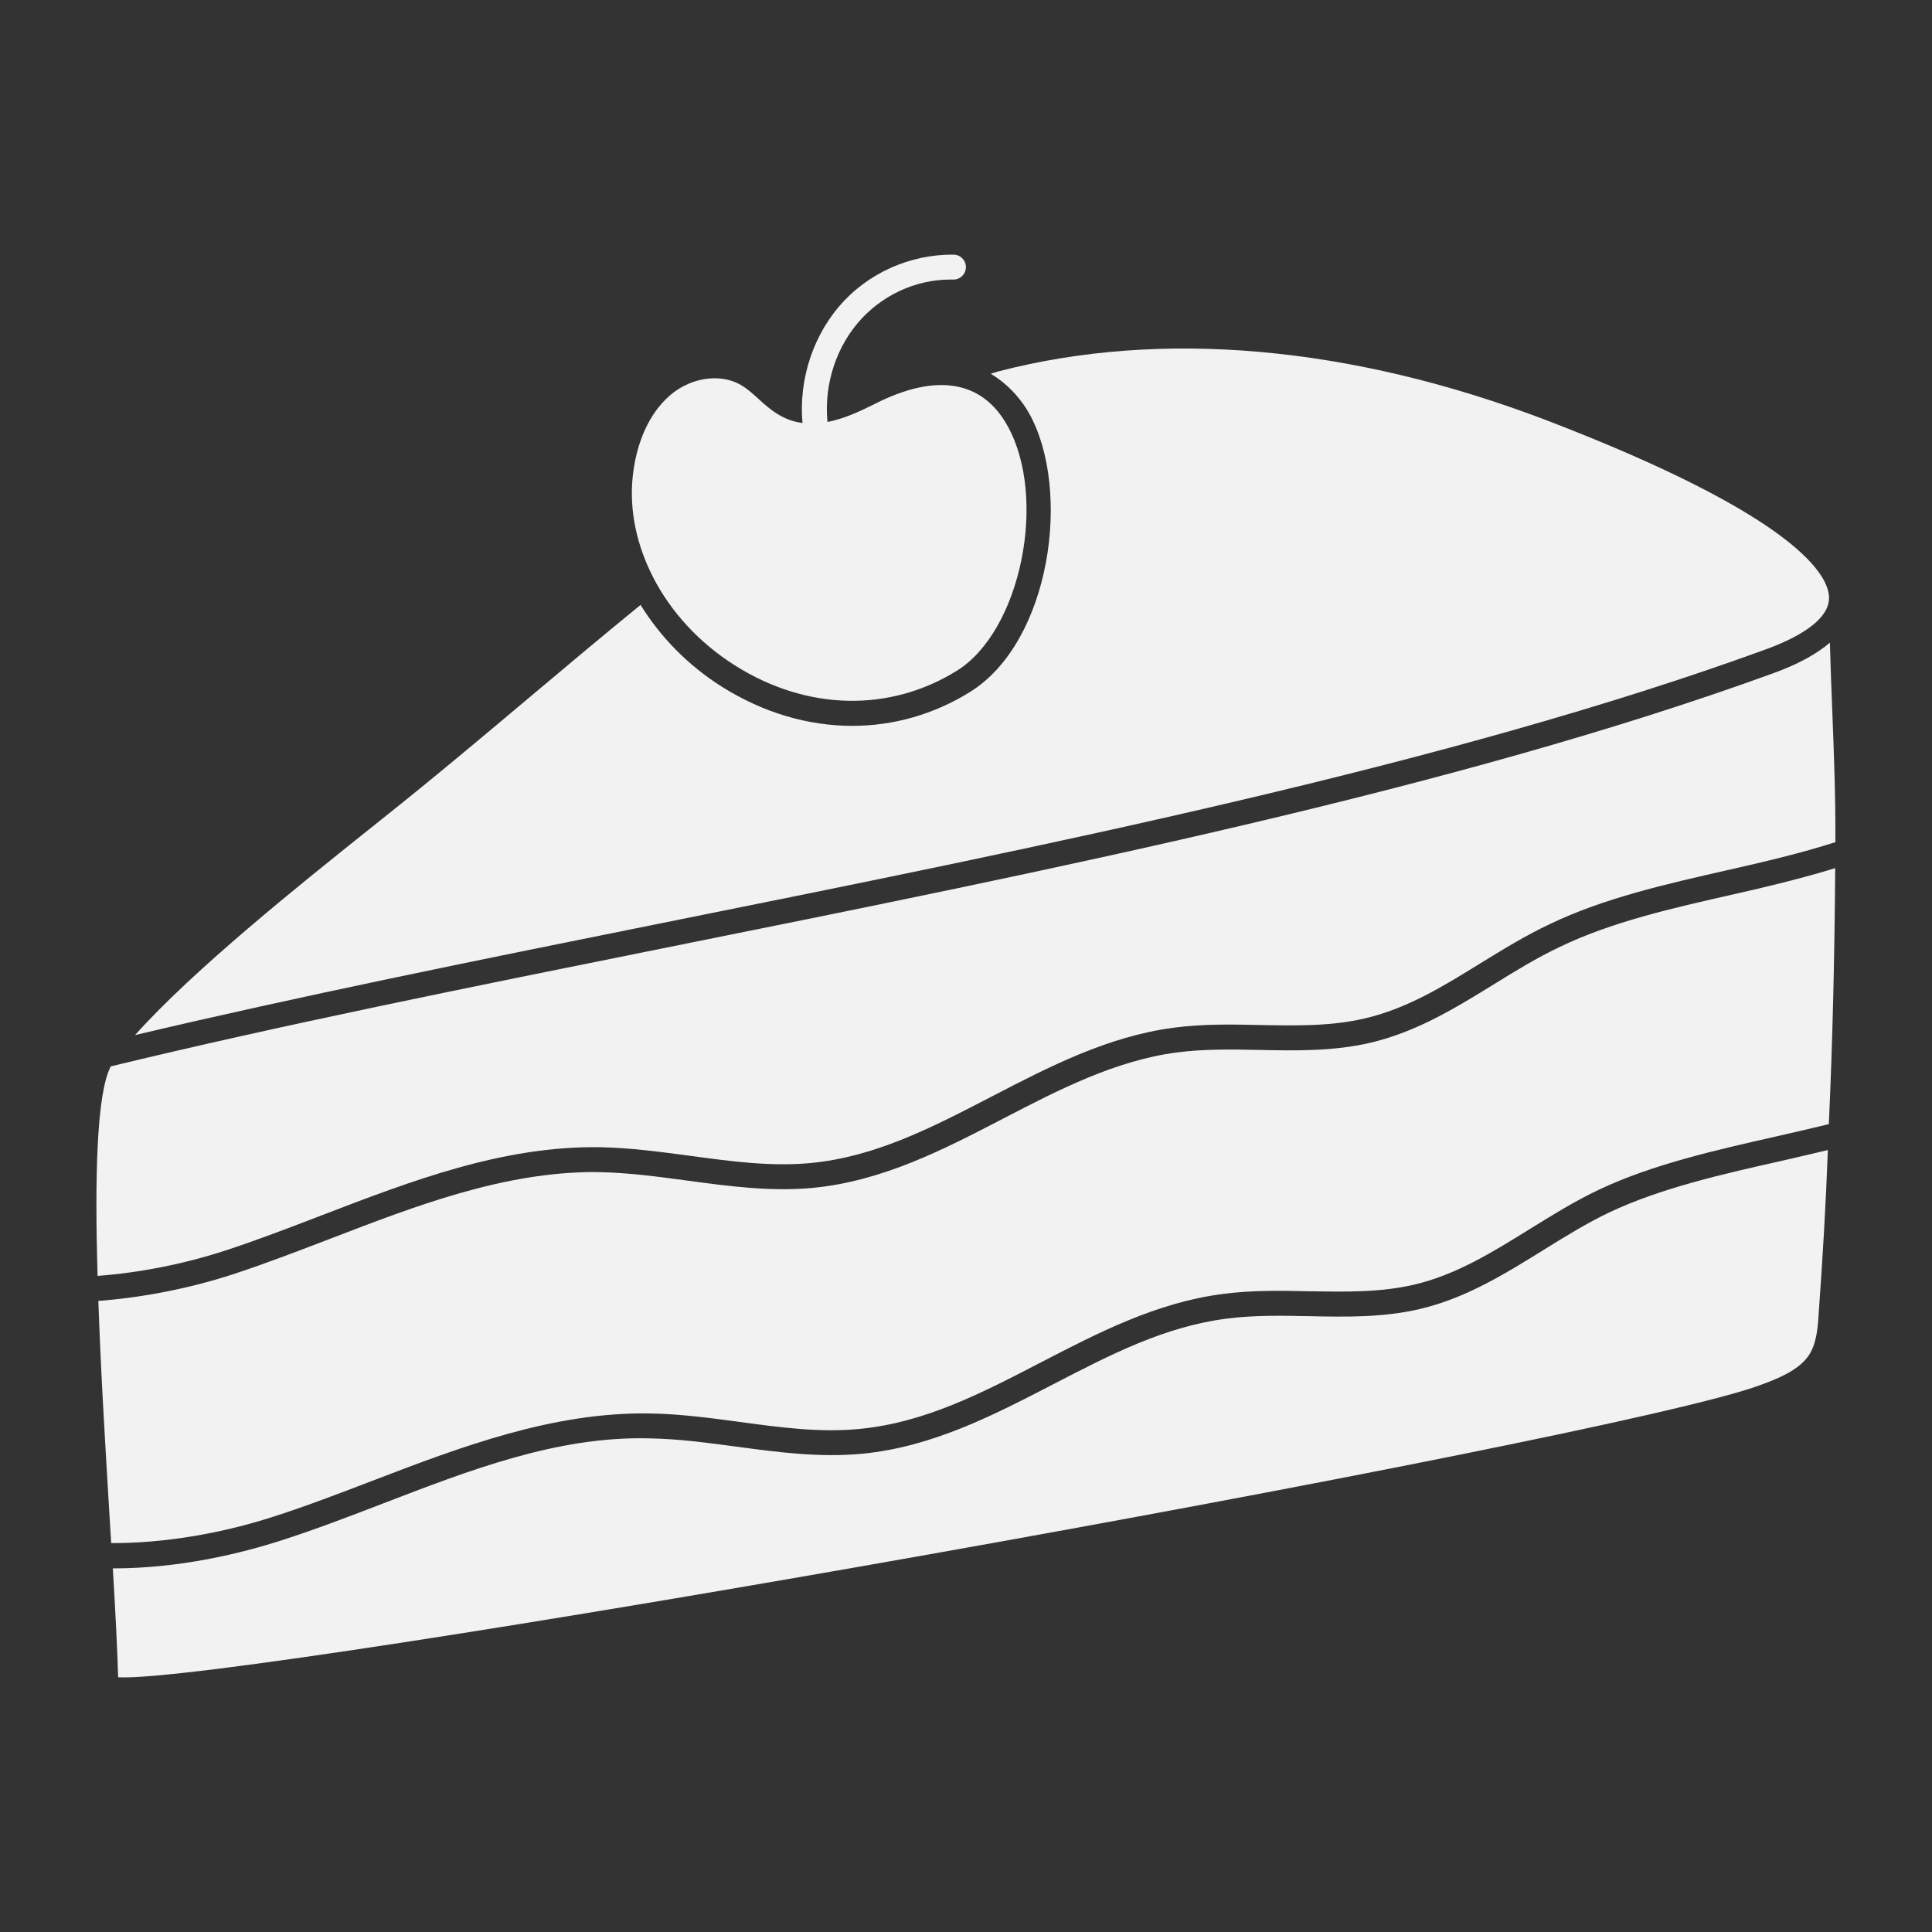
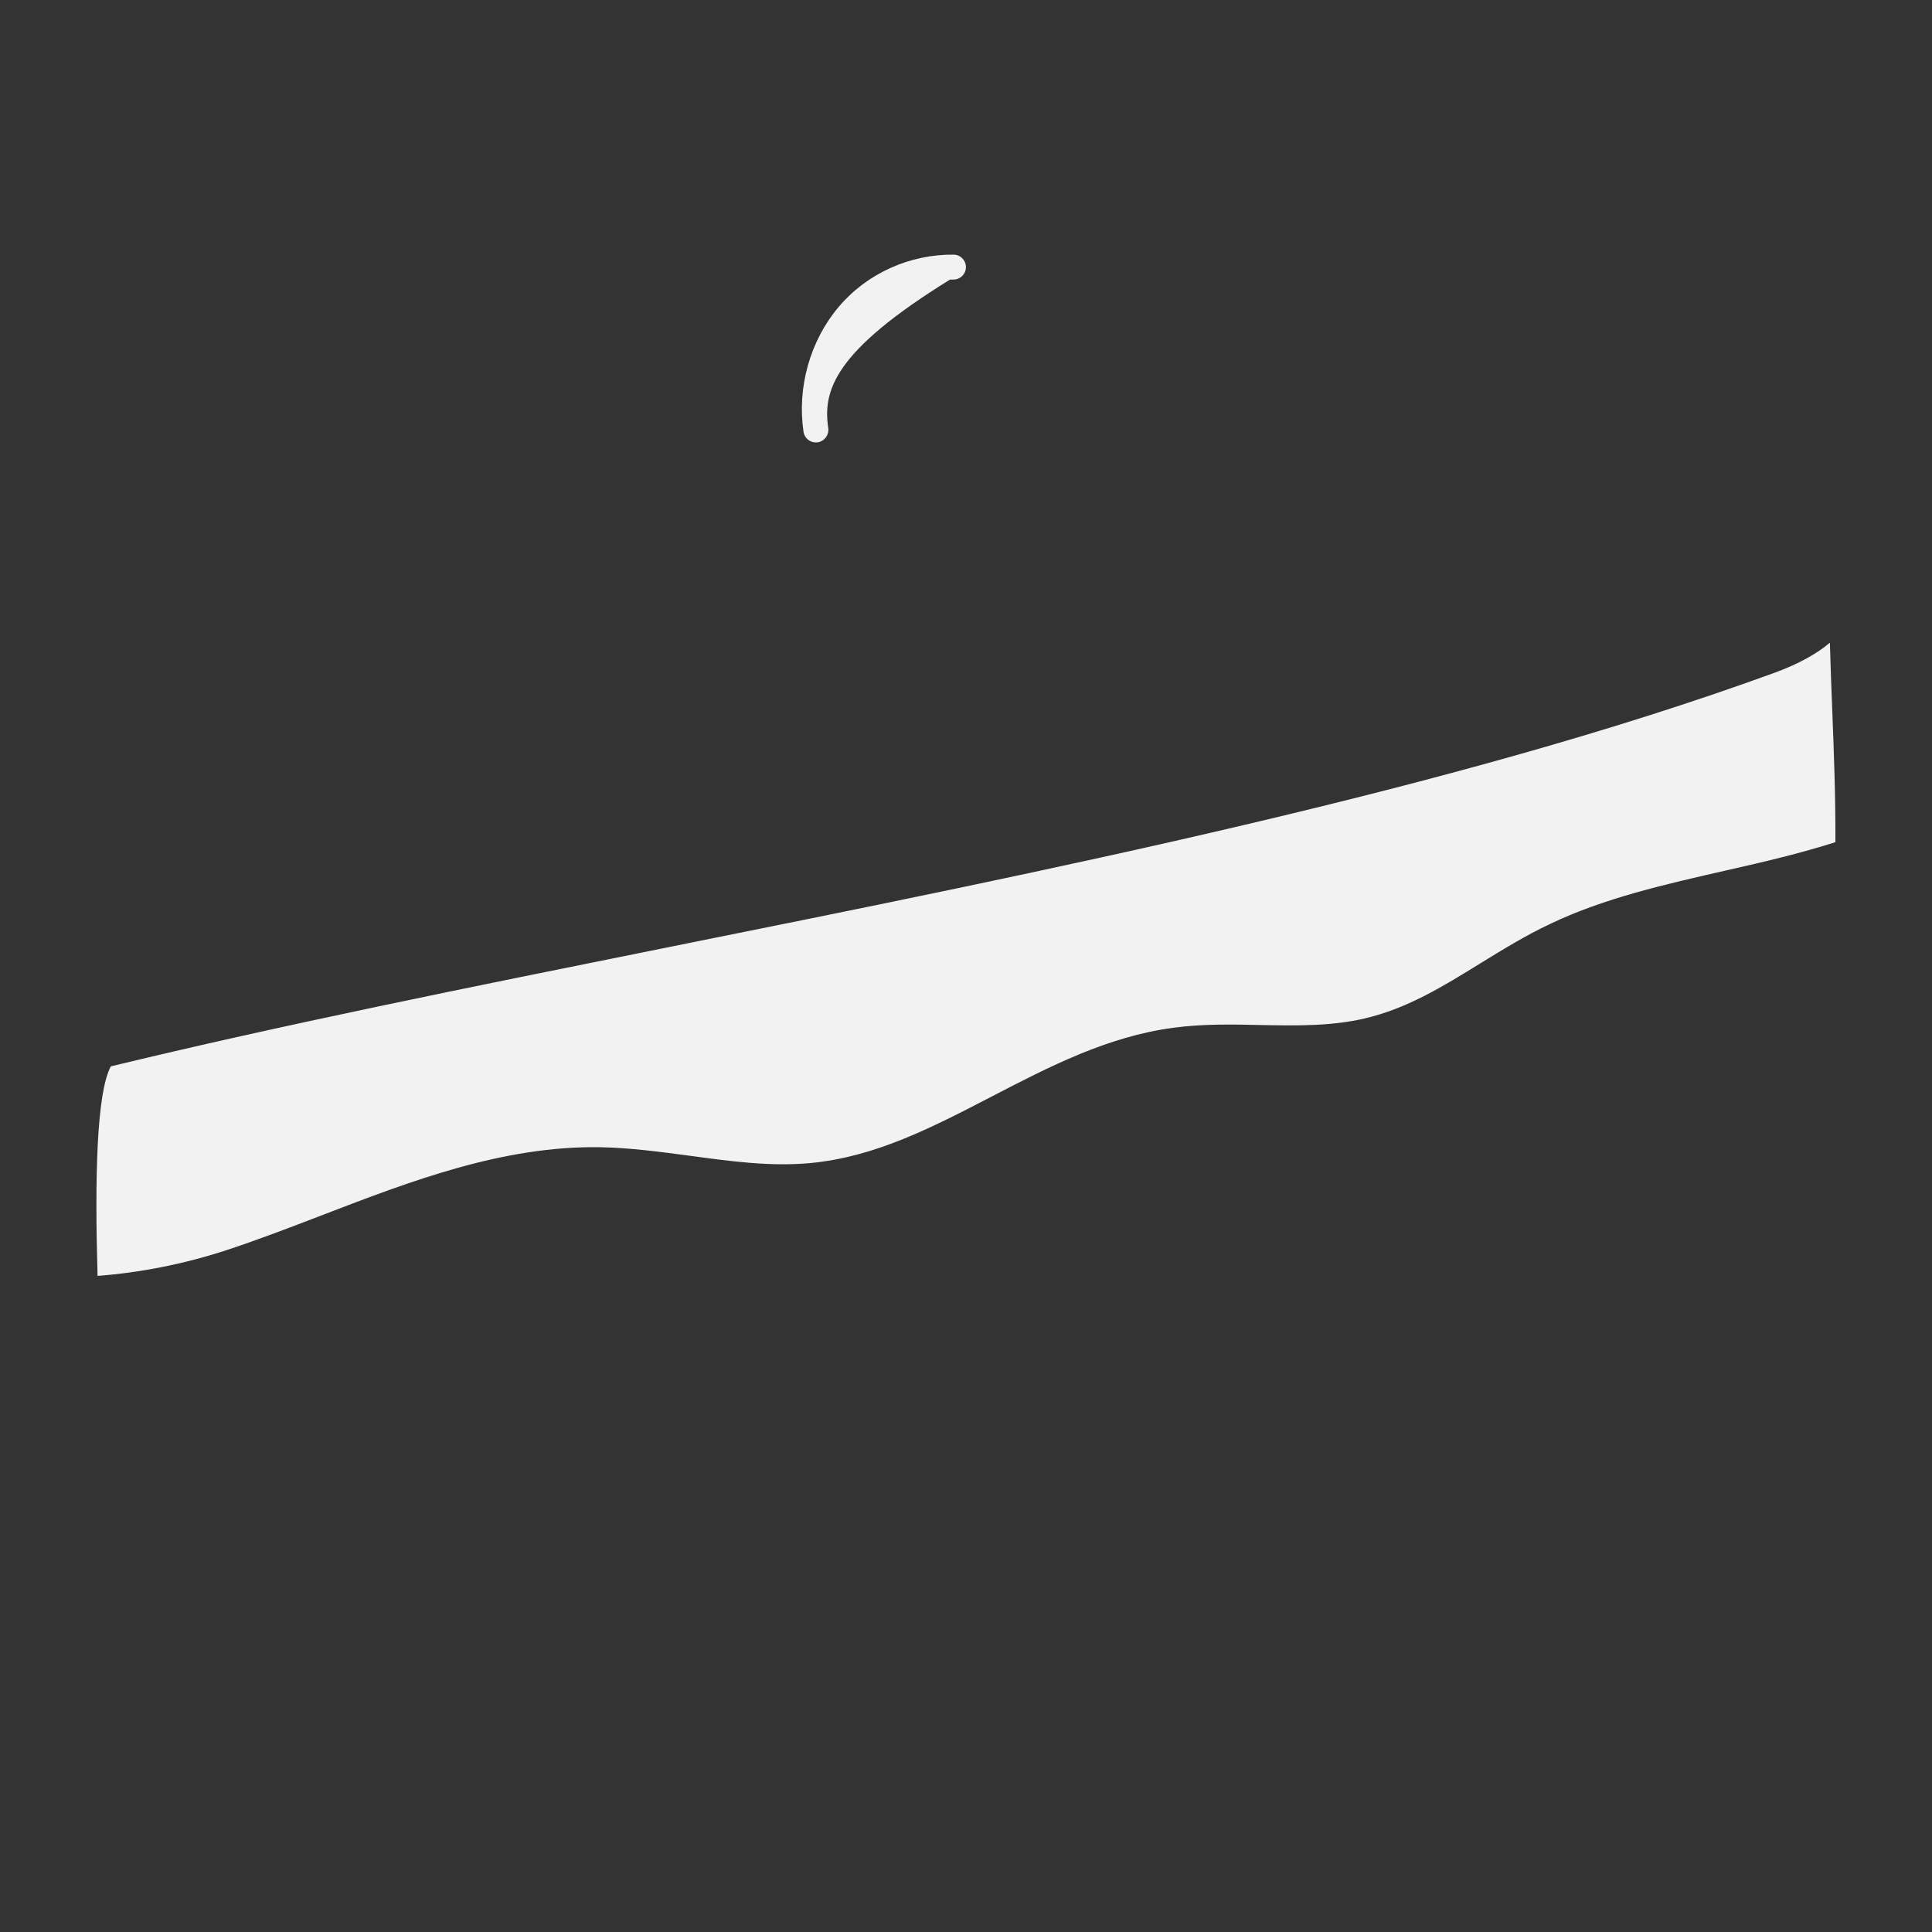
<svg xmlns="http://www.w3.org/2000/svg" width="20" height="20" viewBox="0 0 20 20" fill="none">
  <rect x="0" y="0" width="20" height="20" fill="#333333" stroke="none" />
  <path d="M6.886 9.812C4.834 10.225 2.897 10.615 1.147 11.039C1 11.314 0.98 12.192 1.01 13.208C1.448 13.175 1.903 13.085 2.328 12.947C2.665 12.837 3.007 12.705 3.338 12.578C4.254 12.226 5.208 11.859 6.215 11.876C6.53 11.882 6.843 11.925 7.145 11.965C7.574 12.023 7.979 12.078 8.389 12.04C9.063 11.976 9.65 11.671 10.272 11.348C10.859 11.044 11.465 10.729 12.149 10.639C12.448 10.599 12.752 10.604 13.046 10.611C13.421 10.618 13.777 10.624 14.122 10.544C14.562 10.443 14.934 10.214 15.327 9.971C15.556 9.83 15.793 9.684 16.044 9.566C16.601 9.298 17.247 9.152 17.872 9.01C18.27 8.92 18.644 8.832 19 8.718C19.002 8.249 18.985 7.8 18.968 7.366C18.958 7.134 18.95 6.896 18.943 6.653C18.806 6.769 18.618 6.874 18.363 6.967C15.069 8.166 10.909 9.003 6.886 9.812Z" fill="#F2F2F2" />
-   <path d="M16.154 9.799C15.915 9.911 15.685 10.053 15.462 10.191C15.068 10.434 14.66 10.685 14.179 10.796C13.804 10.883 13.416 10.877 13.04 10.869C12.757 10.863 12.462 10.858 12.182 10.895C11.543 10.979 10.957 11.283 10.39 11.577C9.774 11.897 9.137 12.228 8.412 12.297C7.972 12.338 7.533 12.278 7.11 12.221C6.814 12.181 6.509 12.14 6.21 12.134C6.192 12.134 6.174 12.133 6.156 12.133C5.211 12.133 4.306 12.482 3.43 12.819C3.096 12.947 2.751 13.08 2.407 13.193C1.959 13.338 1.479 13.432 1.018 13.467C1.044 14.217 1.093 15.014 1.133 15.68C1.139 15.781 1.145 15.877 1.151 15.974C1.681 15.976 2.274 15.881 2.838 15.698C3.183 15.587 3.531 15.453 3.868 15.324C4.777 14.975 5.725 14.617 6.721 14.632C7.037 14.636 7.353 14.679 7.659 14.72C8.087 14.778 8.491 14.832 8.899 14.792C9.572 14.727 10.158 14.424 10.778 14.102C11.367 13.797 11.975 13.482 12.66 13.395C12.958 13.355 13.261 13.361 13.554 13.367C13.931 13.373 14.286 13.38 14.633 13.3C15.069 13.199 15.441 12.968 15.835 12.724C16.064 12.582 16.3 12.435 16.549 12.317C17.107 12.053 17.757 11.907 18.384 11.765C18.569 11.723 18.751 11.681 18.932 11.637C18.97 10.812 18.991 9.941 18.998 8.987C18.652 9.093 18.287 9.181 17.928 9.262C17.317 9.4 16.686 9.543 16.154 9.799Z" fill="#F2F2F2" />
-   <path d="M3.771 8.625C3.128 9.139 2.003 10.037 1.398 10.715C3.072 10.319 4.901 9.948 6.836 9.559C10.849 8.752 14.999 7.917 18.275 6.724C18.575 6.615 18.932 6.434 18.934 6.191C18.936 5.976 18.654 5.365 16 4.347C13.985 3.58 12.025 3.405 10.334 3.845C10.305 3.853 10.283 3.861 10.256 3.869C10.458 3.99 10.587 4.16 10.653 4.278C11.097 5.073 10.877 6.644 10.042 7.163C9.665 7.397 9.247 7.514 8.822 7.514C8.365 7.514 7.9 7.378 7.471 7.108C7.117 6.884 6.834 6.59 6.631 6.262C6.264 6.562 5.9 6.866 5.537 7.172C5.02 7.607 4.485 8.057 3.945 8.486L3.771 8.625Z" fill="#F2F2F2" />
-   <path d="M18.443 12.017C17.828 12.155 17.193 12.299 16.661 12.55C16.425 12.662 16.195 12.805 15.973 12.943C15.578 13.188 15.17 13.441 14.693 13.552C14.314 13.64 13.927 13.633 13.551 13.625C13.268 13.619 12.974 13.614 12.694 13.651C12.055 13.733 11.493 14.024 10.899 14.332C10.284 14.65 9.648 14.98 8.925 15.049C8.486 15.091 8.05 15.033 7.626 14.976C7.328 14.936 7.019 14.894 6.719 14.89C5.765 14.865 4.848 15.225 3.962 15.565C3.622 15.696 3.27 15.831 2.919 15.944C2.501 16.079 1.867 16.236 1.169 16.236C1.169 16.236 1.168 16.236 1.168 16.236C1.194 16.67 1.214 17.055 1.223 17.363C2.456 17.433 16.677 14.915 18.223 14.338C18.406 14.271 18.61 14.188 18.716 14.043C18.801 13.924 18.817 13.764 18.826 13.61C18.871 12.996 18.902 12.439 18.922 11.905C18.763 11.943 18.604 11.98 18.443 12.017Z" fill="#F2F2F2" />
-   <path d="M6.765 5.984C6.766 5.984 6.766 5.986 6.766 5.986C6.95 6.338 7.238 6.655 7.609 6.889C8.35 7.357 9.208 7.377 9.906 6.943C10.566 6.533 10.849 5.157 10.428 4.405C10.167 3.939 9.696 3.86 9.066 4.176C8.826 4.296 8.463 4.477 8.132 4.33C8.019 4.28 7.933 4.203 7.849 4.127C7.796 4.079 7.744 4.031 7.684 3.994C7.6 3.941 7.501 3.916 7.398 3.916C7.234 3.916 7.062 3.98 6.925 4.102C6.723 4.282 6.59 4.573 6.551 4.922C6.511 5.281 6.591 5.648 6.765 5.983C6.765 5.984 6.765 5.983 6.765 5.984Z" fill="#F2F2F2" />
-   <path d="M8.445 4.58C8.383 4.58 8.327 4.534 8.318 4.47C8.25 4.01 8.386 3.527 8.682 3.177C8.978 2.826 9.424 2.631 9.874 2.636C9.945 2.638 10.001 2.697 9.999 2.769C9.997 2.839 9.94 2.894 9.87 2.894C9.859 2.894 9.846 2.894 9.835 2.894C9.474 2.894 9.118 3.061 8.879 3.344C8.631 3.638 8.517 4.044 8.574 4.432C8.584 4.502 8.535 4.568 8.465 4.579C8.458 4.579 8.452 4.58 8.445 4.58Z" fill="#F2F2F2" />
+   <path d="M8.445 4.58C8.383 4.58 8.327 4.534 8.318 4.47C8.25 4.01 8.386 3.527 8.682 3.177C8.978 2.826 9.424 2.631 9.874 2.636C9.945 2.638 10.001 2.697 9.999 2.769C9.997 2.839 9.94 2.894 9.87 2.894C9.859 2.894 9.846 2.894 9.835 2.894C8.631 3.638 8.517 4.044 8.574 4.432C8.584 4.502 8.535 4.568 8.465 4.579C8.458 4.579 8.452 4.58 8.445 4.58Z" fill="#F2F2F2" />
</svg>